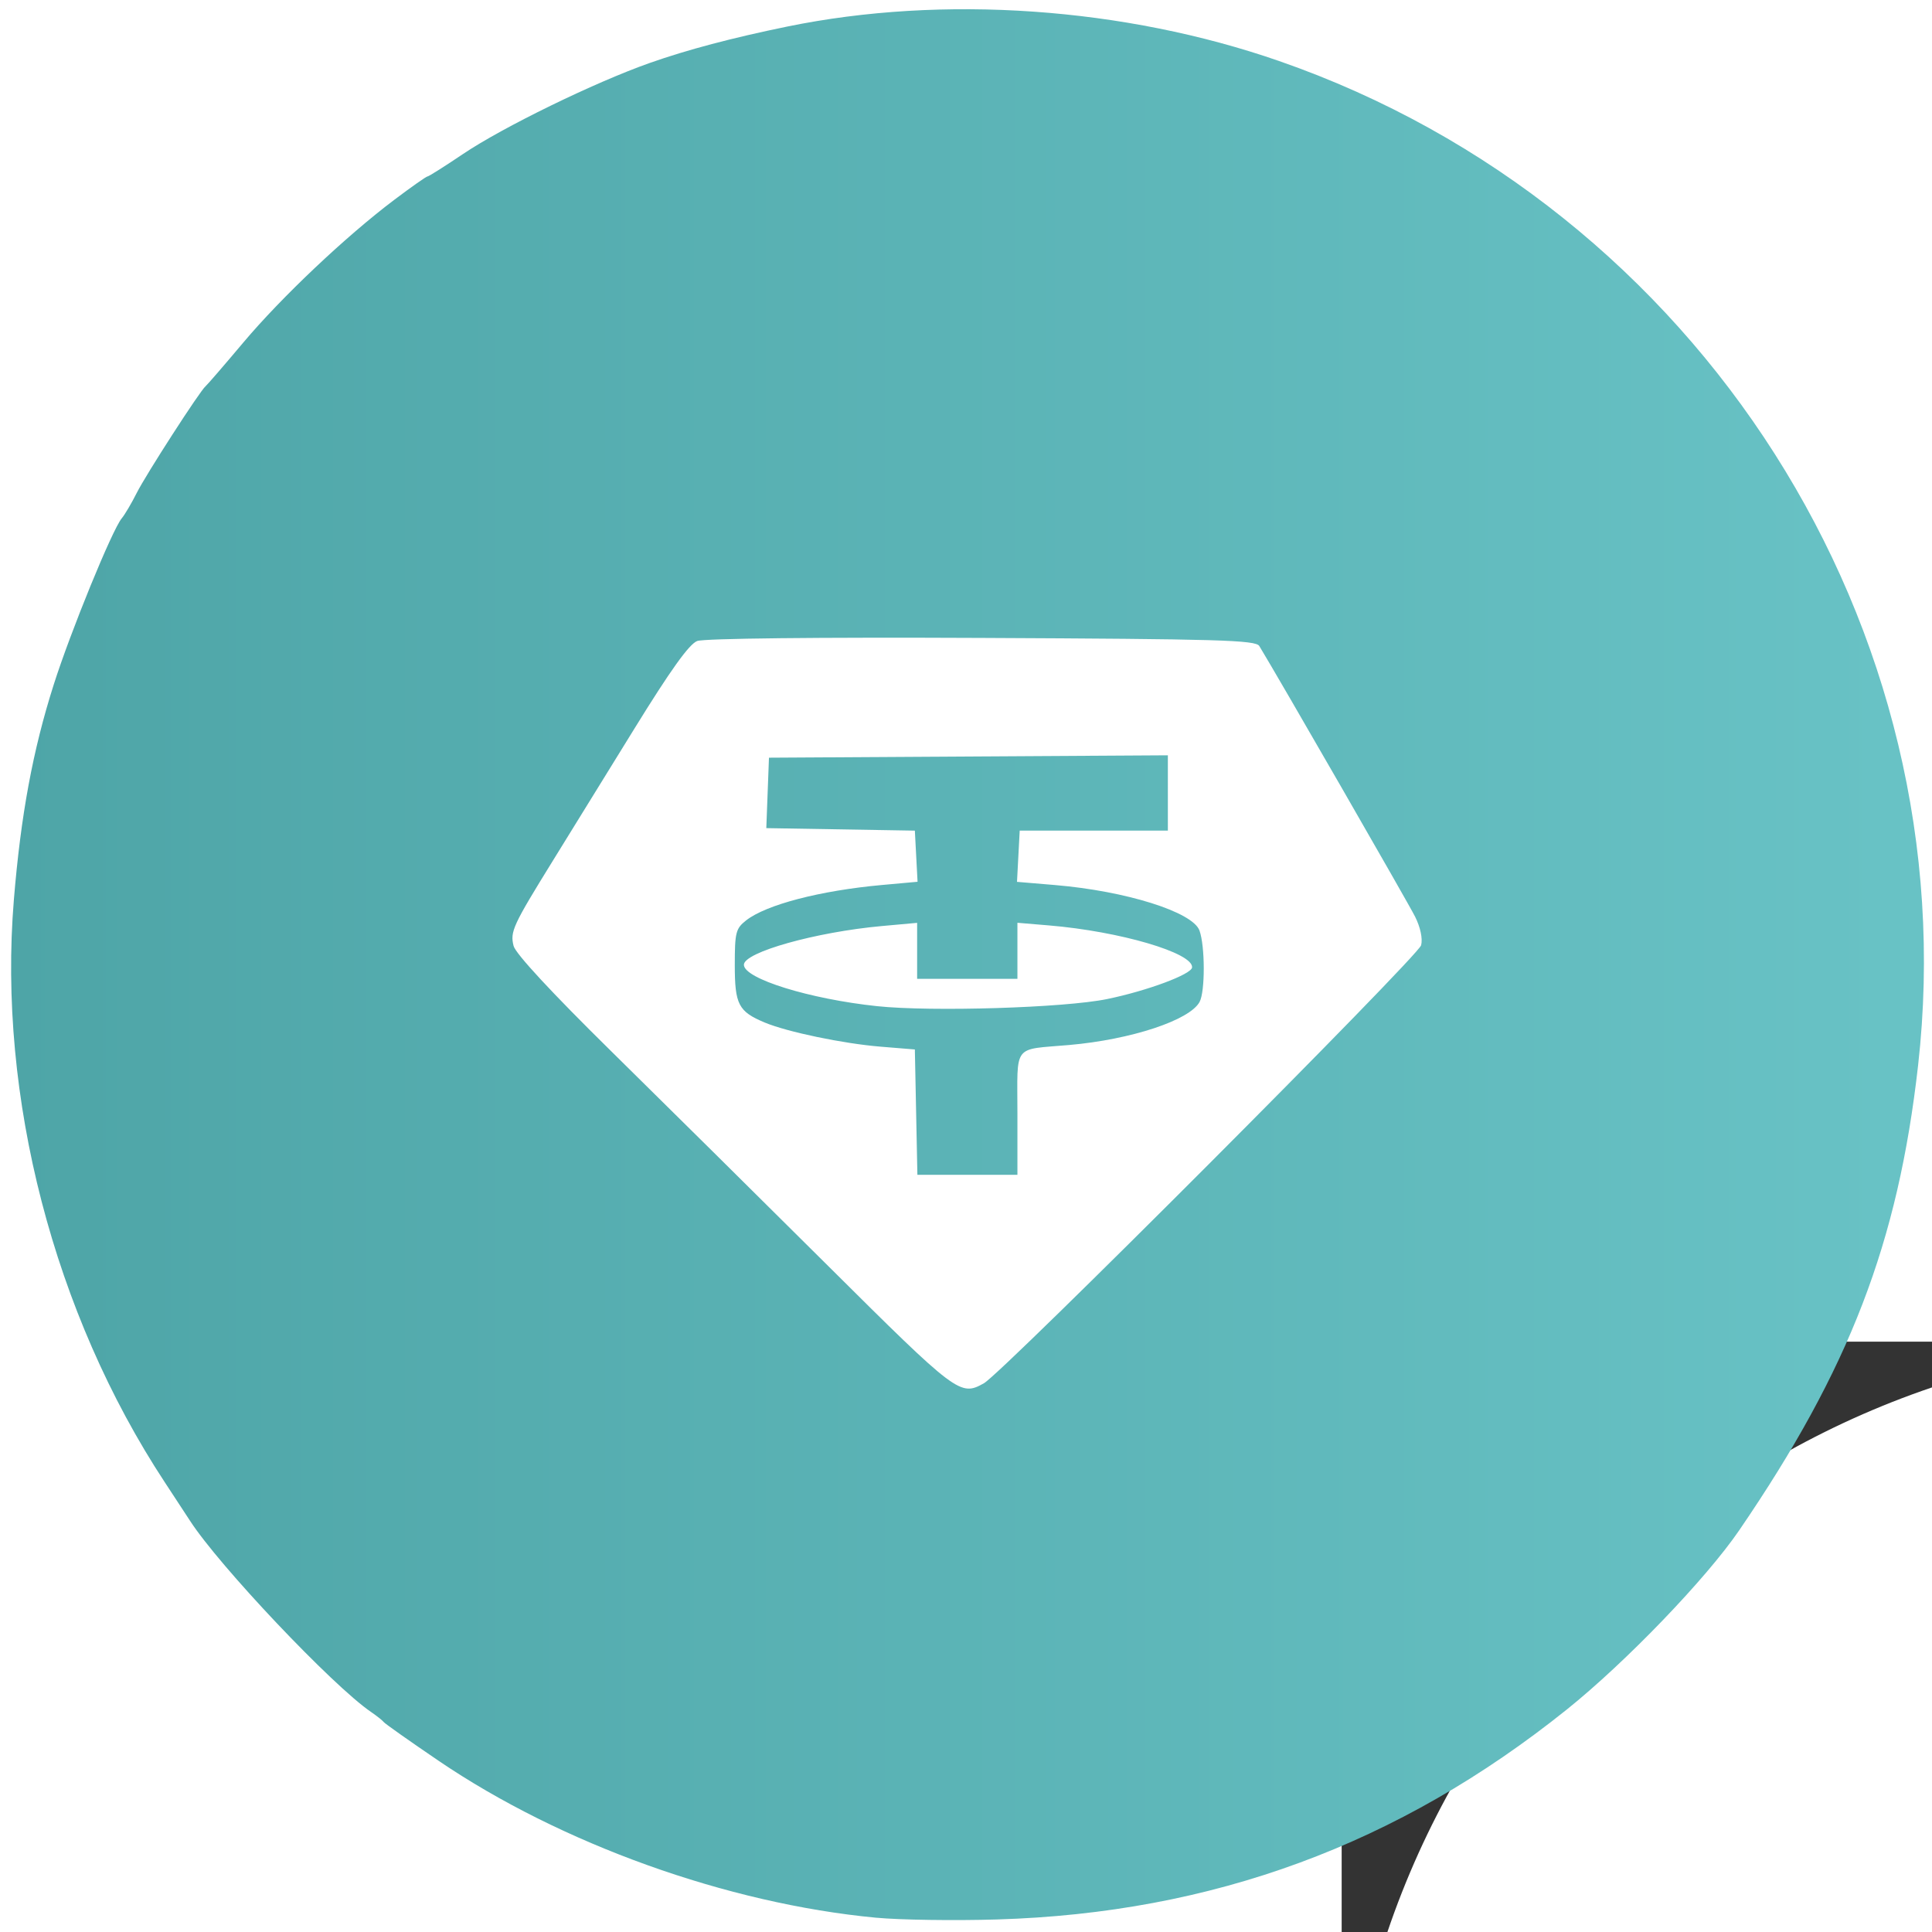
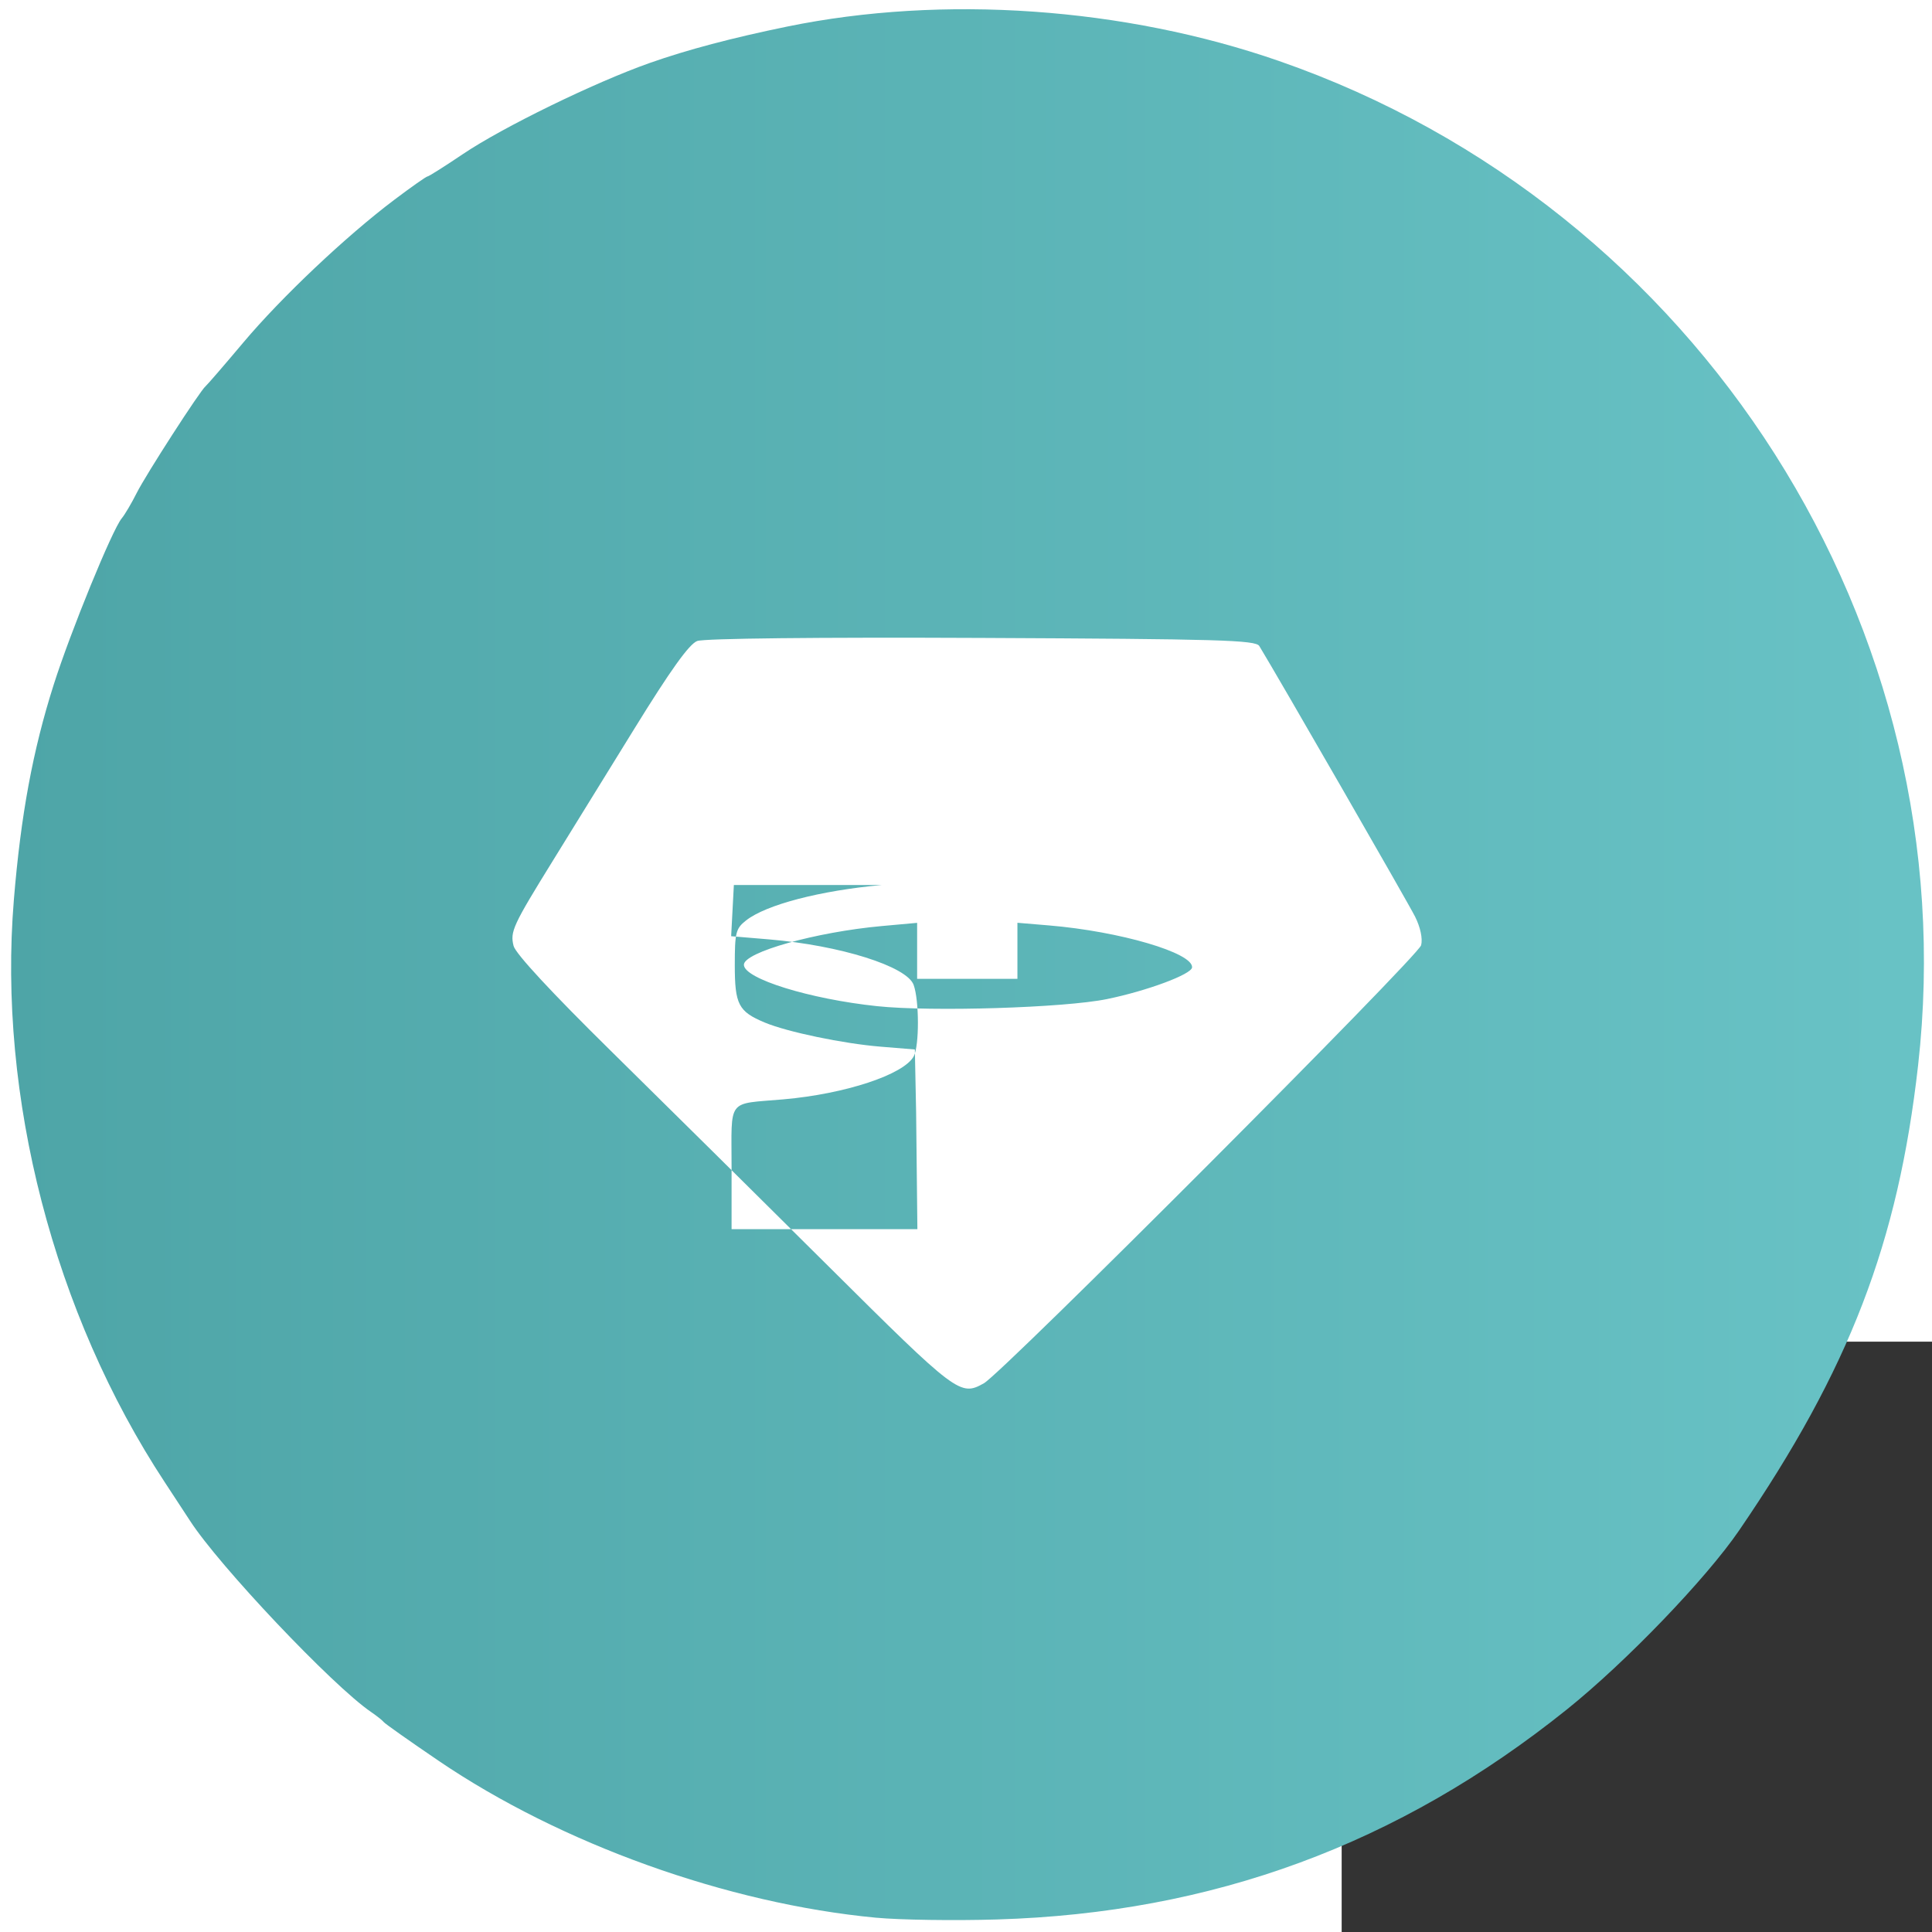
<svg xmlns="http://www.w3.org/2000/svg" width="180" height="180" viewBox="0 0 180 180" version="1.1" id="svg5" xml:space="preserve">
  <rect x="0" y="0" width="180" height="180" fill="#333333" stroke="none" />
  <style type="text/css">
  rect {transform-origin: center; transform: scale(0.9);}
  </style>
  <defs>
    <linearGradient id="gradient">
      <stop offset="0%" stop-color="rgb(78, 165, 167)" />
      <stop offset="100%" stop-color="rgb(105, 195, 198)" />
    </linearGradient>
  </defs>
  <g id="layer1">
-     <rect width="100%" height="100%" fill="white" rx="50%" />
-     <path fill="url(#gradient)" d="m 81.624,178.669 c -13.85,-1.309 -29.362,-6.875 -40.774,-14.63 -2.686,-1.826 -4.98,-3.444 -5.097,-3.597 -0.117,-0.153 -0.653,-0.579 -1.192,-0.947 C 30.978,157.045 20.411,145.884 17.702,141.684 17.468,141.322 16.408,139.705 15.346,138.089 5.021,122.39 -0.218,102.17 1.291,83.84 1.941,75.931 3.055,69.914 5.001,63.798 6.576,58.844 10.453,49.363 11.34,48.295 c 0.291,-0.35 0.92,-1.416 1.398,-2.368 0.868,-1.727 5.914,-9.547 6.42,-9.949 0.147,-0.117 1.73,-1.95 3.518,-4.074 3.56,-4.228 9.54,-9.881 14.054,-13.285 1.589,-1.198 2.984,-2.179 3.098,-2.179 0.115,0 1.592,-0.933 3.283,-2.074 3.717,-2.509 12.283,-6.687 17.422,-8.499 3.493,-1.231 7.674,-2.339 12.808,-3.392 14.519,-2.979 31.417,-1.796 45.822,3.208 39.184,13.612 64.144,52.841 59.541,93.579 -1.868,16.534 -6.391,28.287 -16.673,43.323 -3.081,4.505 -10.562,12.281 -16.052,16.684 -15.693,12.586 -32.992,18.96 -53.1,19.564 -3.971,0.119 -9.036,0.045 -11.255,-0.165 z m 10.048,-49.796 c 1.751,-0.986 40.474,-39.783 40.732,-40.809 0.155,-0.619 -0.067,-1.666 -0.564,-2.662 -0.639,-1.279 -12.71,-22.249 -14.515,-25.215 -0.336,-0.553 -3.756,-0.652 -25.849,-0.753 -15.352,-0.07 -25.882,0.044 -26.522,0.288 -0.747,0.284 -2.482,2.707 -5.862,8.186 -2.641,4.28 -6.042,9.789 -7.558,12.242 -3.764,6.09 -4.019,6.643 -3.684,7.979 0.18,0.718 3.558,4.362 9.067,9.783 4.829,4.752 13.955,13.784 20.28,20.073 11.982,11.913 12.27,12.129 14.475,10.888 z m -6.319,-25.257 -0.118,-5.84 -3.185,-0.26 c -3.488,-0.284 -8.692,-1.368 -10.798,-2.248 -2.451,-1.024 -2.793,-1.681 -2.793,-5.35 0,-3.046 0.092,-3.409 1.053,-4.165 1.864,-1.466 6.899,-2.779 12.664,-3.301 l 3.311,-0.3 -0.126,-2.382 -0.126,-2.382 -6.92,-0.117 -6.92,-0.117 0.124,-3.281 0.124,-3.281 18.582,-0.111 18.582,-0.111 3.2e-4,3.509 3.2e-4,3.509 h -6.902 -6.902 l -0.126,2.386 -0.126,2.386 3.524,0.296 c 6.638,0.558 12.846,2.51 13.476,4.238 0.526,1.443 0.535,5.676 0.013,6.65 -0.912,1.704 -6.376,3.511 -12.143,4.016 -5.33,0.467 -4.831,-0.191 -4.831,6.37 v 5.726 H 90.131 85.471 Z M 103.14,93.081 c 3.744,-0.769 7.874,-2.307 7.923,-2.95 0.102,-1.354 -6.724,-3.358 -13.325,-3.911 l -2.947,-0.247 v 2.61 2.61 h -4.672 -4.672 v -2.607 -2.607 l -3.285,0.298 c -6.15,0.557 -12.855,2.439 -12.855,3.608 0,1.294 6.106,3.191 12.411,3.857 5.08,0.536 17.45,0.155 21.422,-0.661 z" id="path215" />
+     <path fill="url(#gradient)" d="m 81.624,178.669 c -13.85,-1.309 -29.362,-6.875 -40.774,-14.63 -2.686,-1.826 -4.98,-3.444 -5.097,-3.597 -0.117,-0.153 -0.653,-0.579 -1.192,-0.947 C 30.978,157.045 20.411,145.884 17.702,141.684 17.468,141.322 16.408,139.705 15.346,138.089 5.021,122.39 -0.218,102.17 1.291,83.84 1.941,75.931 3.055,69.914 5.001,63.798 6.576,58.844 10.453,49.363 11.34,48.295 c 0.291,-0.35 0.92,-1.416 1.398,-2.368 0.868,-1.727 5.914,-9.547 6.42,-9.949 0.147,-0.117 1.73,-1.95 3.518,-4.074 3.56,-4.228 9.54,-9.881 14.054,-13.285 1.589,-1.198 2.984,-2.179 3.098,-2.179 0.115,0 1.592,-0.933 3.283,-2.074 3.717,-2.509 12.283,-6.687 17.422,-8.499 3.493,-1.231 7.674,-2.339 12.808,-3.392 14.519,-2.979 31.417,-1.796 45.822,3.208 39.184,13.612 64.144,52.841 59.541,93.579 -1.868,16.534 -6.391,28.287 -16.673,43.323 -3.081,4.505 -10.562,12.281 -16.052,16.684 -15.693,12.586 -32.992,18.96 -53.1,19.564 -3.971,0.119 -9.036,0.045 -11.255,-0.165 z m 10.048,-49.796 c 1.751,-0.986 40.474,-39.783 40.732,-40.809 0.155,-0.619 -0.067,-1.666 -0.564,-2.662 -0.639,-1.279 -12.71,-22.249 -14.515,-25.215 -0.336,-0.553 -3.756,-0.652 -25.849,-0.753 -15.352,-0.07 -25.882,0.044 -26.522,0.288 -0.747,0.284 -2.482,2.707 -5.862,8.186 -2.641,4.28 -6.042,9.789 -7.558,12.242 -3.764,6.09 -4.019,6.643 -3.684,7.979 0.18,0.718 3.558,4.362 9.067,9.783 4.829,4.752 13.955,13.784 20.28,20.073 11.982,11.913 12.27,12.129 14.475,10.888 z m -6.319,-25.257 -0.118,-5.84 -3.185,-0.26 c -3.488,-0.284 -8.692,-1.368 -10.798,-2.248 -2.451,-1.024 -2.793,-1.681 -2.793,-5.35 0,-3.046 0.092,-3.409 1.053,-4.165 1.864,-1.466 6.899,-2.779 12.664,-3.301 h -6.902 -6.902 l -0.126,2.386 -0.126,2.386 3.524,0.296 c 6.638,0.558 12.846,2.51 13.476,4.238 0.526,1.443 0.535,5.676 0.013,6.65 -0.912,1.704 -6.376,3.511 -12.143,4.016 -5.33,0.467 -4.831,-0.191 -4.831,6.37 v 5.726 H 90.131 85.471 Z M 103.14,93.081 c 3.744,-0.769 7.874,-2.307 7.923,-2.95 0.102,-1.354 -6.724,-3.358 -13.325,-3.911 l -2.947,-0.247 v 2.61 2.61 h -4.672 -4.672 v -2.607 -2.607 l -3.285,0.298 c -6.15,0.557 -12.855,2.439 -12.855,3.608 0,1.294 6.106,3.191 12.411,3.857 5.08,0.536 17.45,0.155 21.422,-0.661 z" id="path215" />
  </g>
</svg>